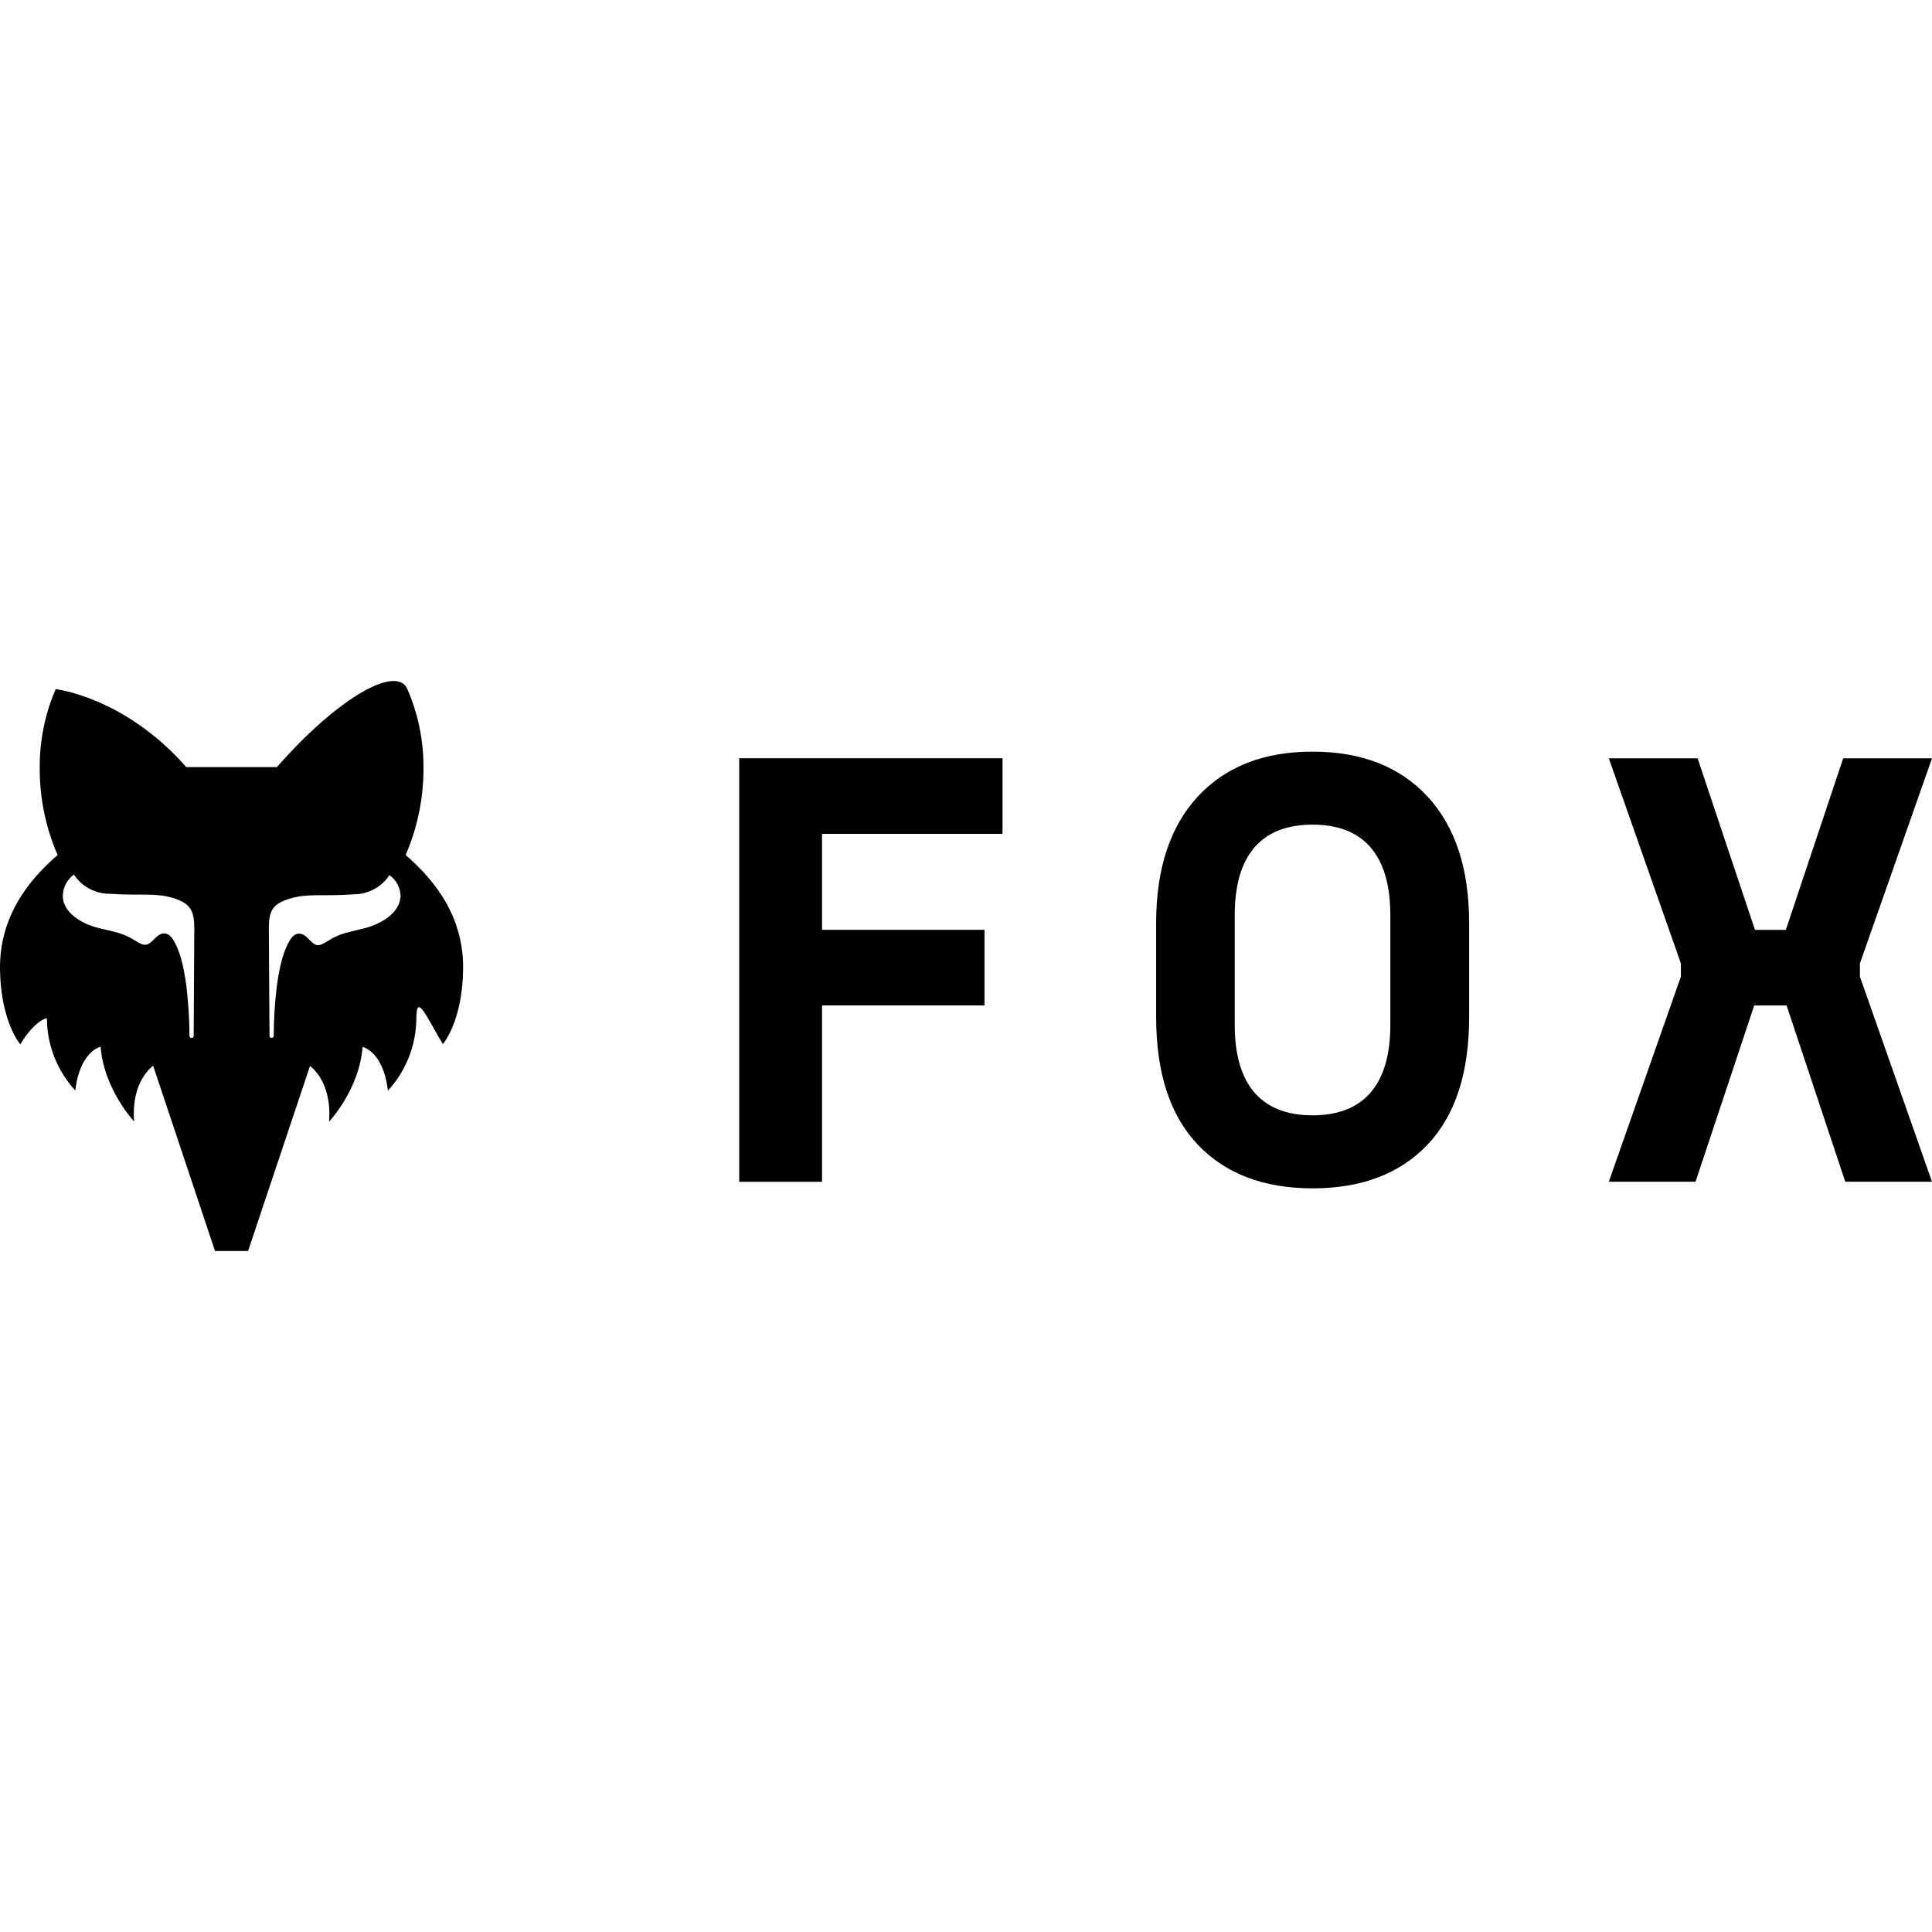
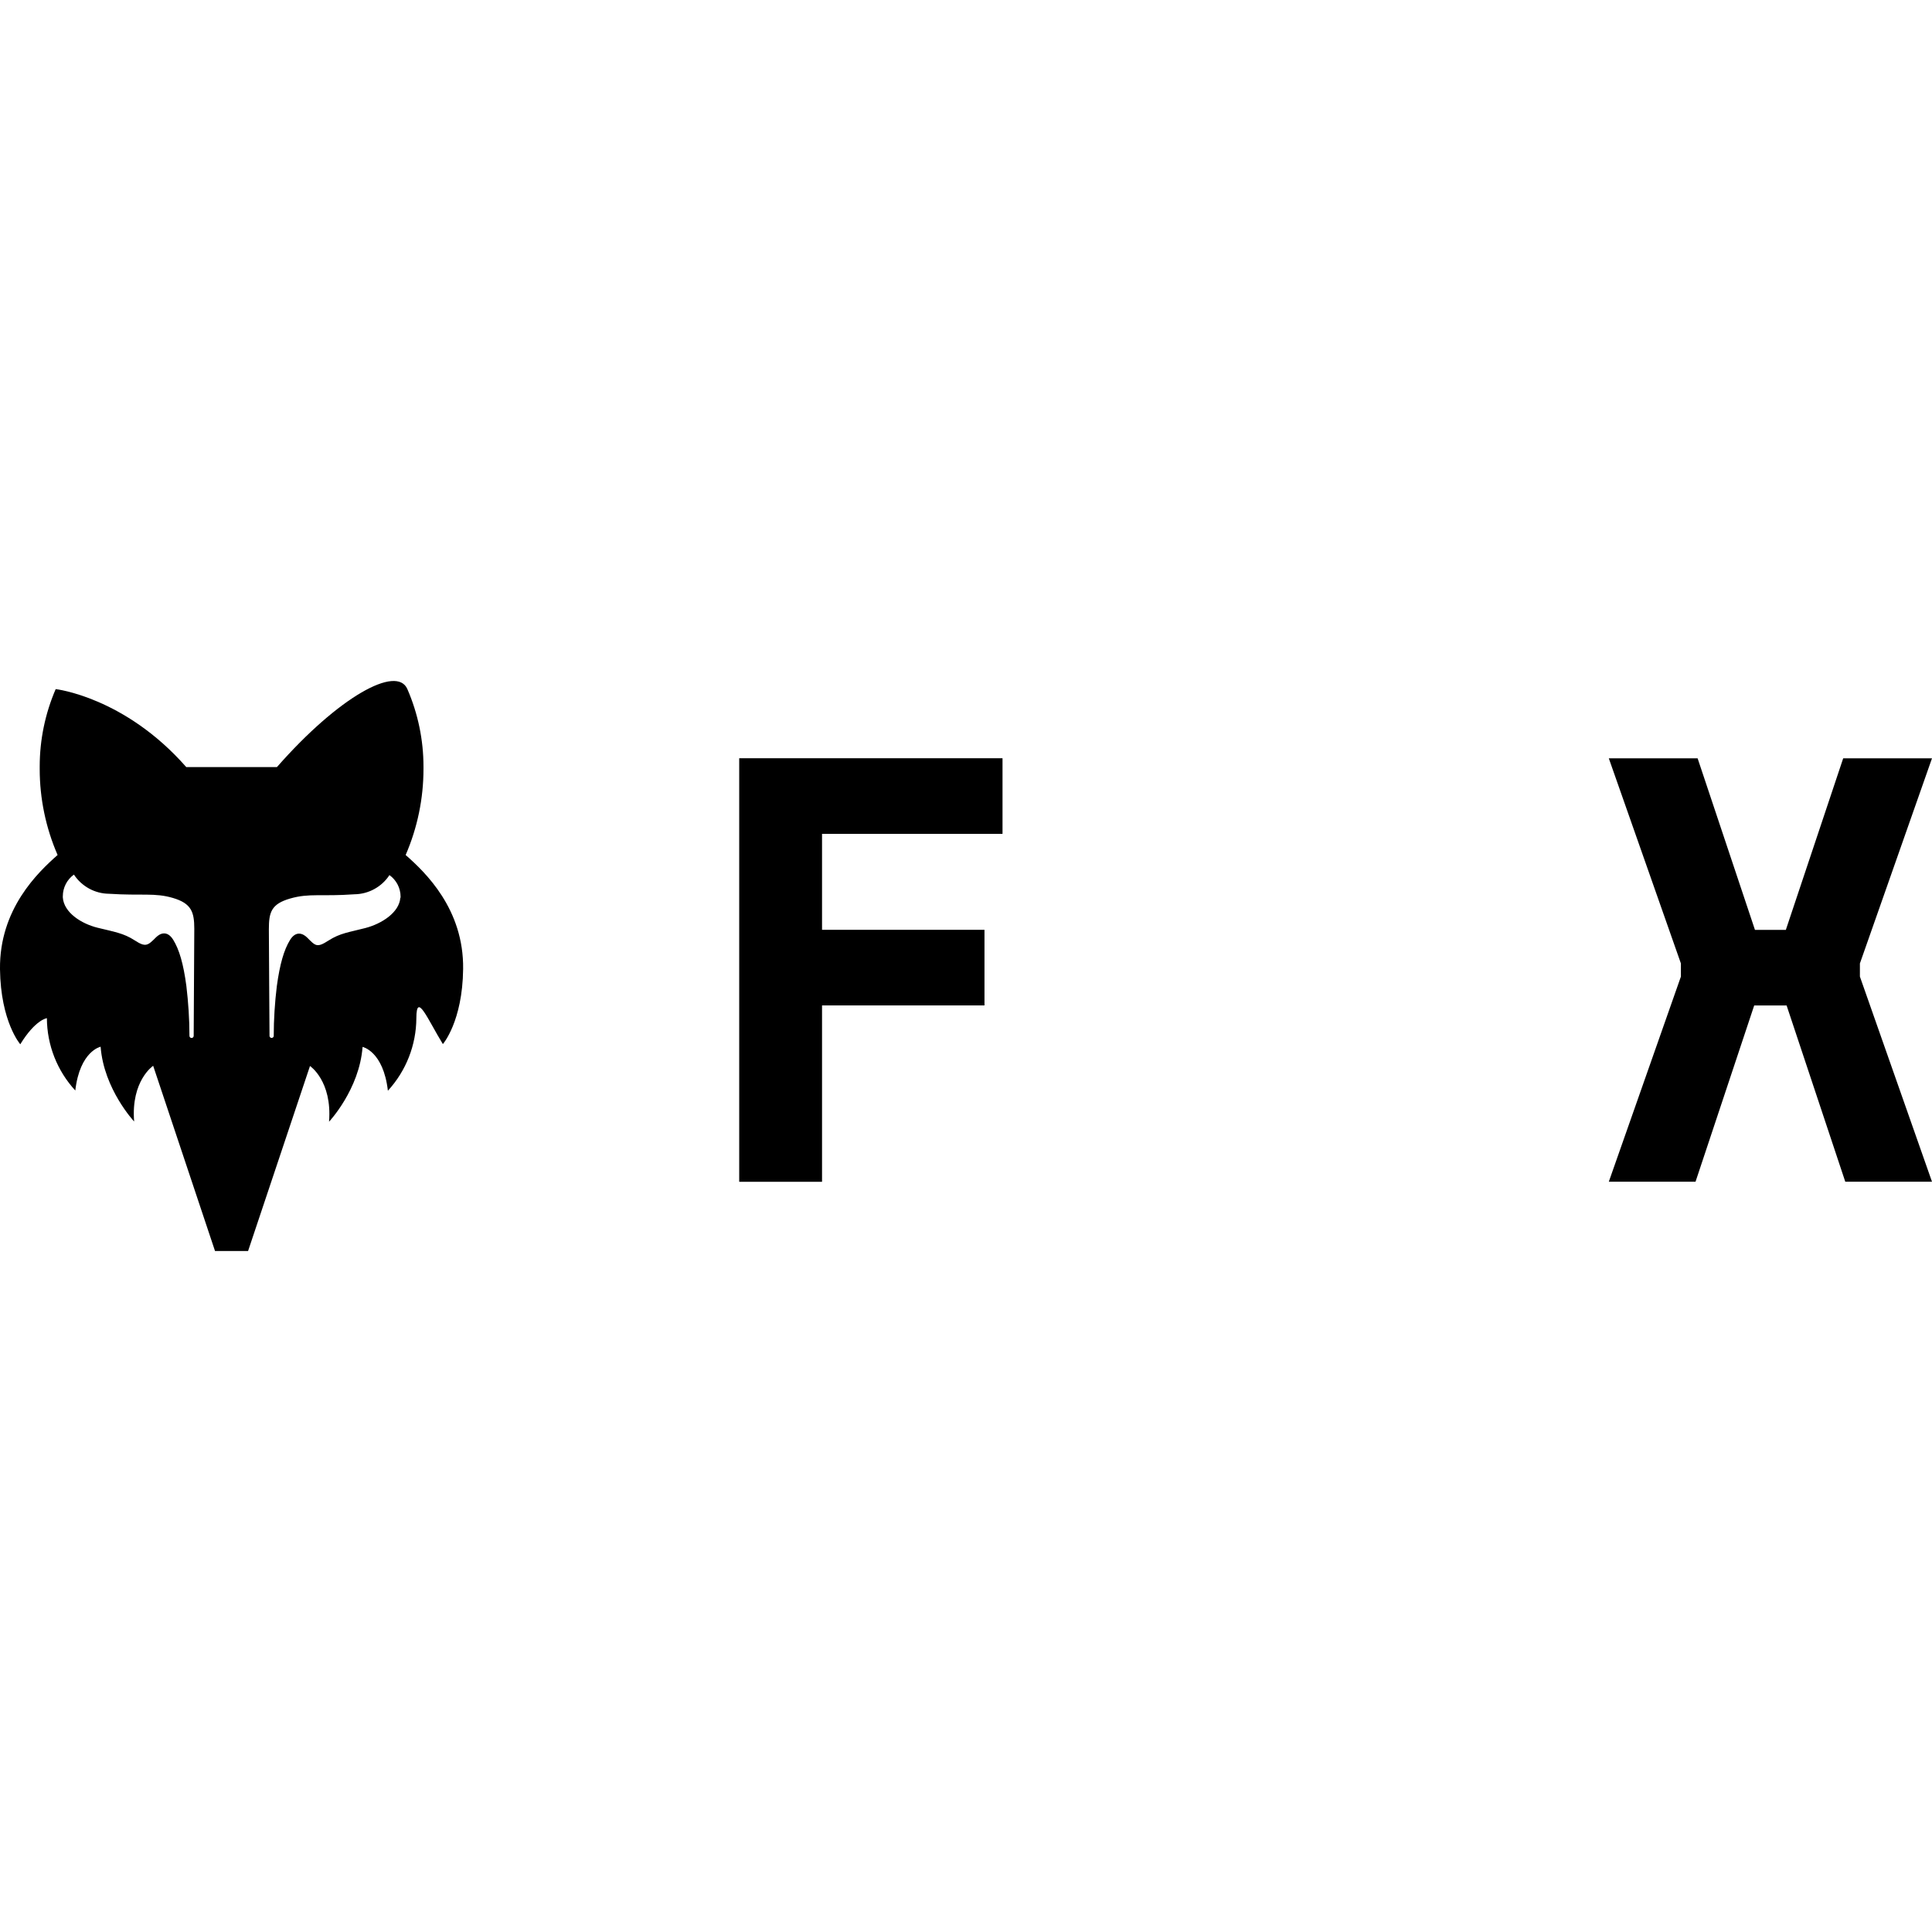
<svg xmlns="http://www.w3.org/2000/svg" xml:space="preserve" fill-rule="evenodd" clip-rule="evenodd" image-rendering="optimizeQuality" shape-rendering="geometricPrecision" text-rendering="geometricPrecision" viewBox="0 0 639390 188650" width="125" height="125">
  <defs>
    <style>
    .fil0 {fill:black;fill-rule:nonzero}
   </style>
  </defs>
  <g id="Vrstva_x0020_1">
    <g id="Layer_2" data-name="Layer 2">
      <g id="Layer_1-2" data-name="Layer 1-2">
        <path d="M134250 57590c3890-8980 5900-18670 5900-28460v-790c0-8820-1820-17560-5330-25650-3500-8100-22750 2550-43170 25800H61640C41220 5240 18430 2690 18430 2690c-3480 8060-5290 16780-5290 25570v890c0 9780 2030 19480 5920 28440C12600 63300-250 75450 0 95400c220 17390 6710 24830 6710 24830 5020-8190 8810-8640 8810-8640 30 8870 3390 17420 9400 23940 1520-13100 8380-14490 8380-14490 1070 14070 11090 24740 11090 24740-1080-13520 6300-18430 6300-18430l20470 61300h10940l20490-61230s7370 4910 6310 18430c0 0 10050-10670 11090-24750 0 0 6870 1390 8380 14500 6020-6550 9380-15120 9420-24010 30-8900 3730 380 8780 8580 0 0 6500-7440 6700-24830 260-19890-12540-32040-19020-37750zm-70150 59860c0 390-310 700-700 700s-700-310-700-700c0-5520-370-11040-1020-16510-980-7390-2360-12050-4350-15280-2000-3230-4370-2150-5700-820-2760 2780-3430 3350-7070 990-3630-2370-6830-2830-12230-4160-5390-1320-11210-5020-11540-10050v-360c0-2850 1370-5520 3670-7190 2580 3920 6940 6310 11630 6350 10910 710 15080-400 21150 1390 6060 1800 7060 4580 7060 10190 0 4470-200 34210-200 35370v80zm68390-45750c-330 4910-6150 8640-11540 10050-5400 1410-8380 1670-12230 4150-3860 2480-4290 1800-7060-980-1340-1330-3710-2420-5690 820-1980 3230-3350 7890-4360 15280-660 5460-1020 10990-1020 16510-50 350-350 600-690 600-40 0-80 0-110-10-300-50-540-280-590-590 0-1150-220-30890-220-35360 0-5620 770-8380 7090-10190s10220-600 21210-1390c4680-50 9040-2430 11610-6350 2310 1650 3680 4320 3680 7160 0 130-10 260-10 380l-70-80zm0 0z" class="fil0" />
        <path d="M272050 107370 272050 165740 244640 165740 244640 25570 331780 25570 331780 50590 272050 50590 272050 82350 325810 82350 325810 107370z" class="fil0" />
        <path d="M580550 107380 561130 165720 532430 165720 556290 97830 556290 93480 532430 25590 561820 25590 580800 82370 591020 82370 610000 25590 639390 25590 615530 93480 615530 97830 639390 165720 610690 165720 591270 107380z" class="fil0" />
-         <path d="M460130 113800c0 11630-2970 29950-25750 29950-22790 0-25750-18320-25750-29950V77490c0-11620 2940-29950 25750-29950 22800 0 25750 18330 25750 29950v36310zm12330-75530c-9170-9910-21850-14880-38030-14890-16190-10-28870 4950-38050 14890-9170 9940-13760 23910-13760 41890v30980c0 18520 4590 32620 13760 42280s21850 14490 38050 14490c16180 0 28860-4830 38030-14490s13750-23760 13750-42280V80160c0-18000-4580-31960-13750-41890z" class="fil0" />
      </g>
    </g>
  </g>
</svg>